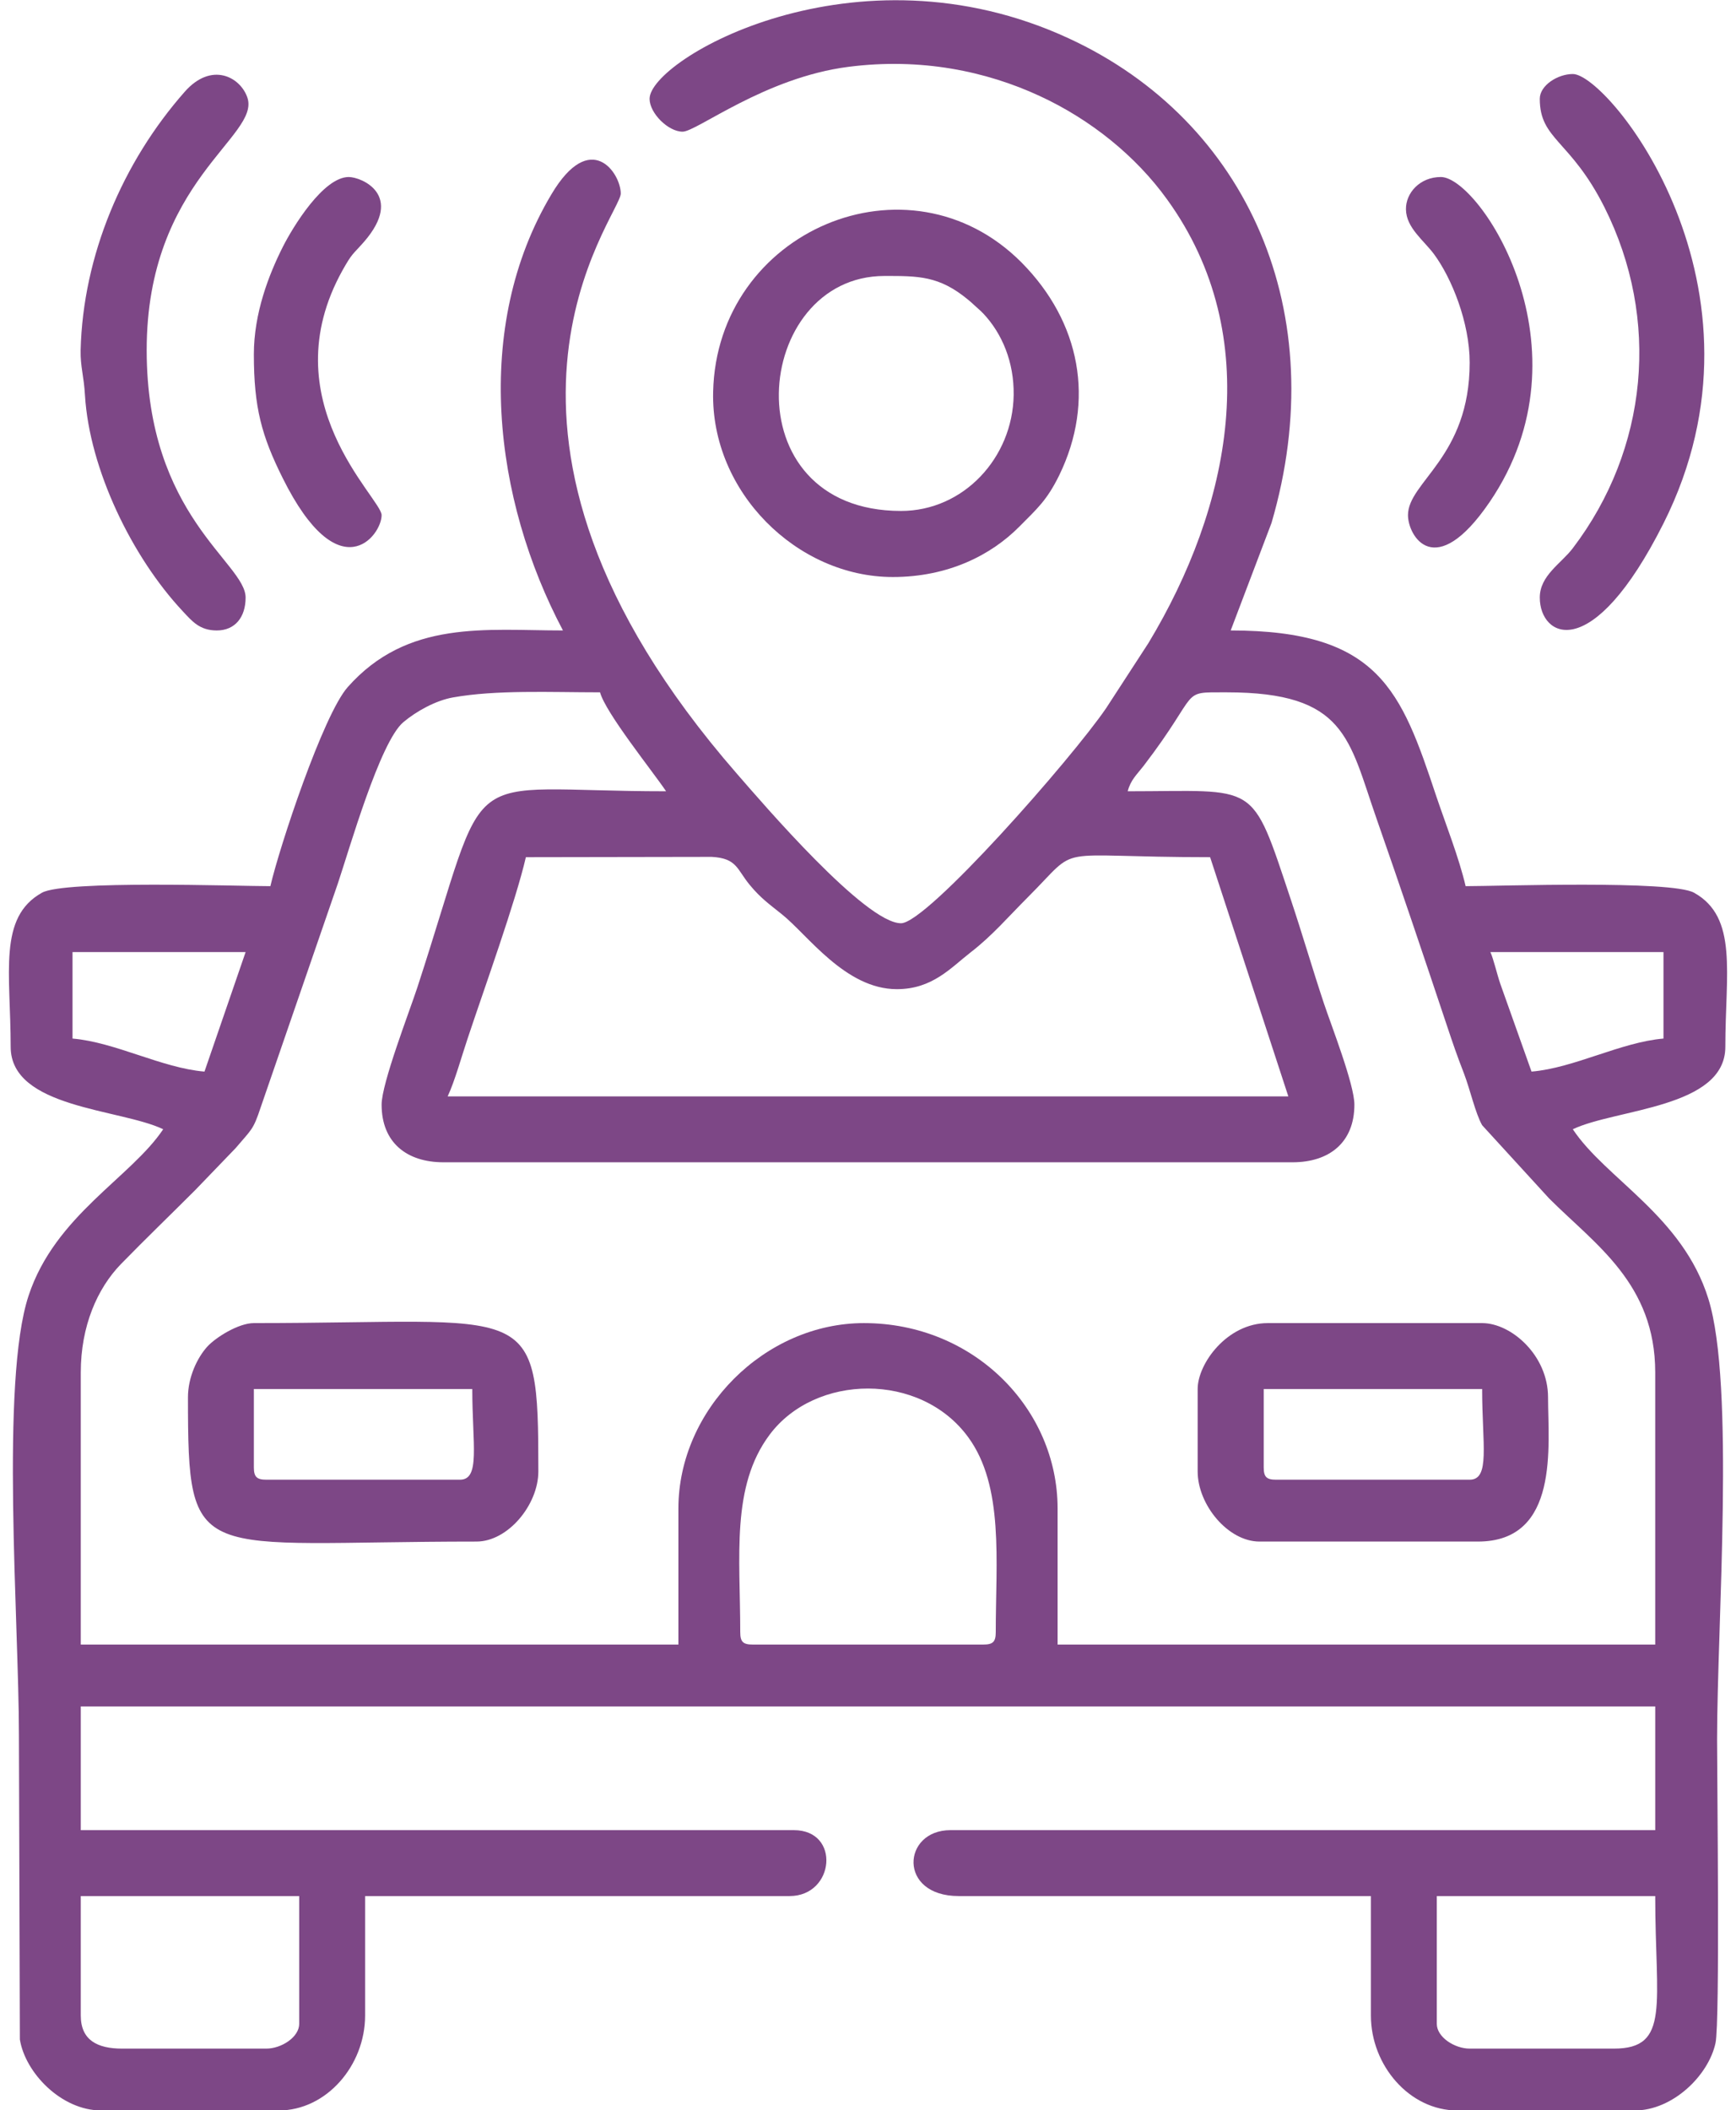
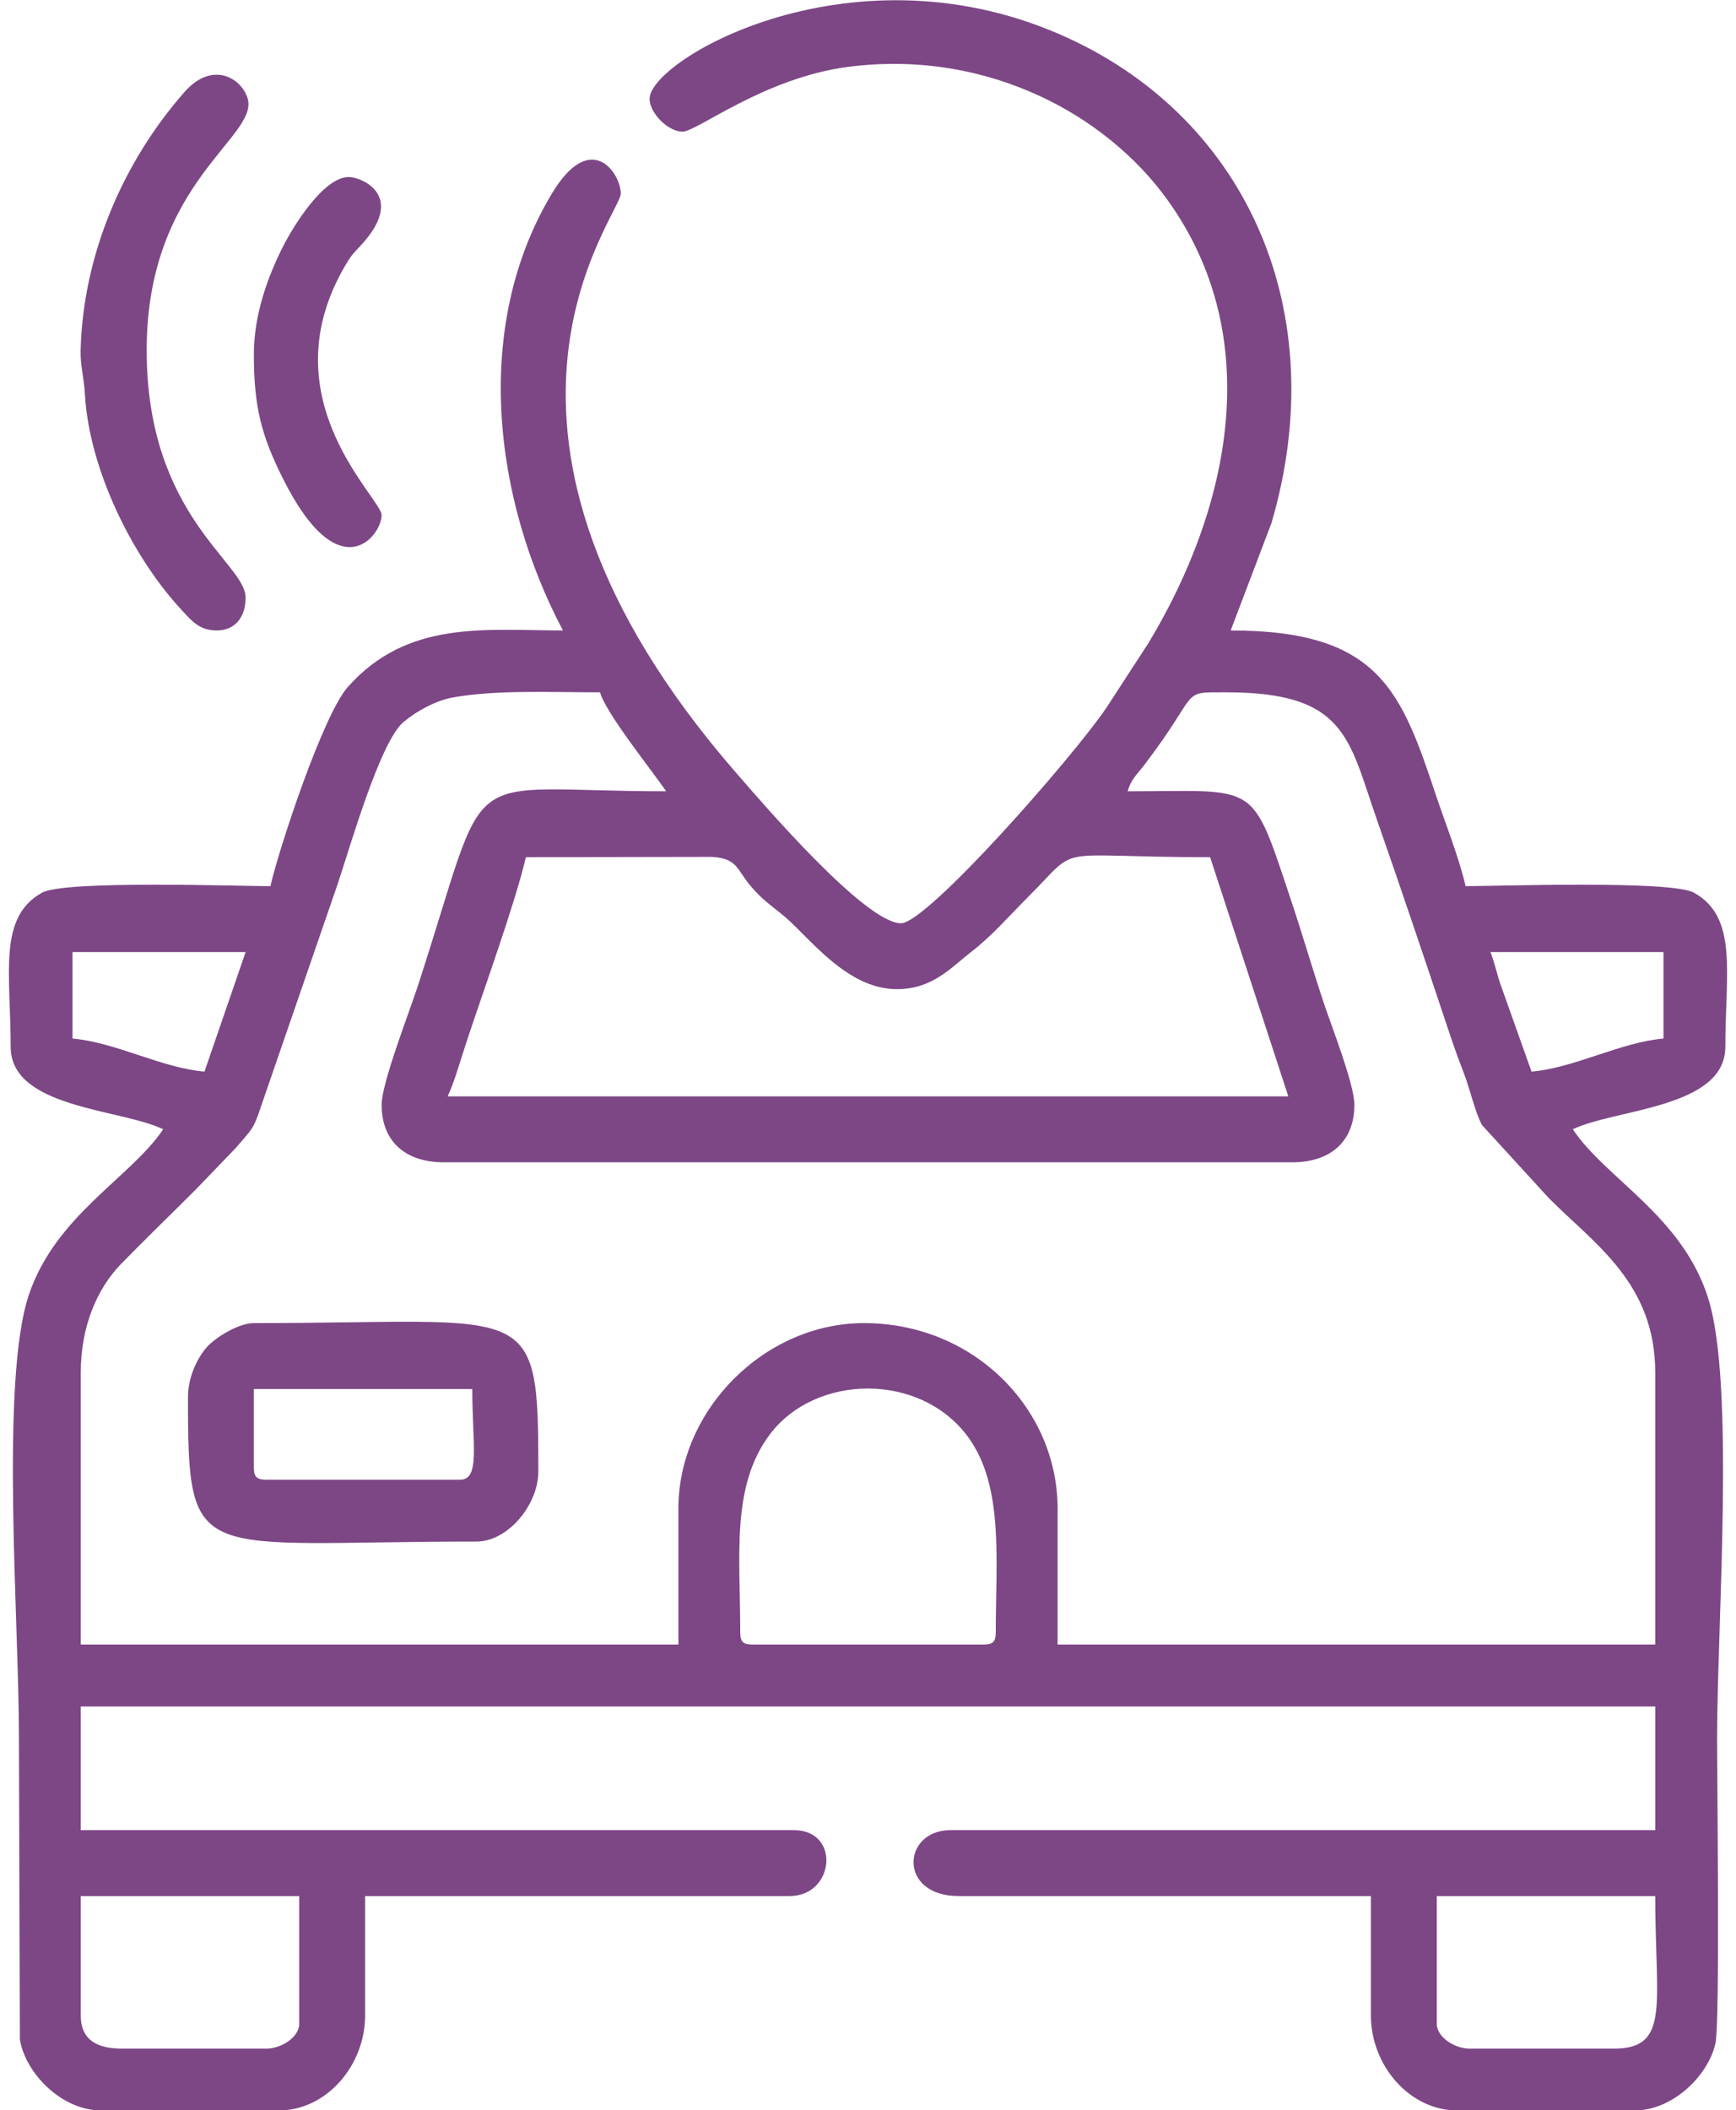
<svg xmlns="http://www.w3.org/2000/svg" xml:space="preserve" width="65px" height="79px" version="1.1" style="shape-rendering:geometricPrecision; text-rendering:geometricPrecision; image-rendering:optimizeQuality; fill-rule:evenodd; clip-rule:evenodd" viewBox="0 0 11028 13543">
  <defs>
    <style type="text/css">
   
    .fil0 {fill:#7D4786}
   
  </style>
  </defs>
  <g id="Warstwa_x0020_1">
    <g id="_2111469844256">
      <path class="fil0" d="M10302 13147l-926 0c-96,0 -211,-73 -211,-159l0 -820 1402 0c0,693 99,979 -265,979zm-9841 -212l0 -767 1402 0 0 820c0,86 -115,159 -211,159l-926 0c-158,0 -265,-54 -265,-212zm4233 -2460c0,-486 -60,-935 188,-1267 293,-393 969,-404 1275,15 231,315 177,795 177,1252 0,61 -18,79 -79,79l-1482 0c-61,0 -79,-18 -79,-79zm-1376 -4974l1193 -2c163,9 161,80 244,180 70,85 125,123 207,189 164,131 407,480 737,480 229,0 346,-137 476,-238 135,-104 240,-227 364,-351 352,-351 122,-258 1171,-258l502 1535 -5396 0c46,-98 93,-268 129,-374 107,-322 307,-875 373,-1161zm6191 609l1111 0 0 555c-274,23 -573,189 -847,212l-201 -565c-21,-62 -43,-158 -63,-202zm-8254 767c-274,-23 -573,-189 -847,-212l0 -555 1111 0 -264 767zm1137 212c0,244 162,370 397,370l5450 0c235,0 397,-126 397,-370 0,-130 -149,-510 -196,-651 -78,-235 -134,-431 -211,-662 -259,-776 -206,-698 -1048,-698 19,-73 57,-105 102,-163 376,-491 223,-472 533,-472 766,0 783,298 962,810 159,455 298,868 450,1323 40,120 67,199 111,312 40,104 73,255 117,333l430 470c296,296 681,546 681,1117l0 1746 -3836 0 0 -873c0,-640 -537,-1190 -1243,-1190 -636,0 -1191,555 -1191,1190l0 873 -3836 0 0 -1746c0,-298 106,-539 257,-695 163,-167 313,-311 477,-475l260 -270c103,-122 112,-114 161,-262l495 -1436c74,-220 270,-908 420,-1035 83,-70 207,-139 318,-159 279,-50 626,-33 945,-33 36,132 335,503 424,635 -1373,0 -1112,-225 -1597,1260 -51,155 -229,615 -229,751zm1720 -6455c0,92 119,211 212,211 91,0 526,-347 1064,-416 465,-60 885,28 1228,187 327,151 617,385 818,664 638,883 404,1979 -120,2847l-271 417c-220,323 -1150,1381 -1317,1381 -229,0 -885,-766 -1053,-959 -1915,-2197 -746,-3583 -746,-3724 0,-130 -193,-419 -445,5 -509,852 -371,1959 74,2799 -495,0 -997,-71 -1382,364 -157,178 -437,1022 -496,1277 -213,0 -1321,-39 -1466,42 -284,158 -201,516 -201,989 0,395 704,397 979,529 -208,311 -694,553 -864,1068 -182,550 -62,2091 -62,2821l6 1952c34,213 265,456 523,456l1138 0c308,0 555,-290 555,-609l0 -767 2725 0c289,0 329,-423 27,-423l-4577 0 0 -794 10106 0 0 794 -4524 0c-310,0 -339,423 53,423l2646 0 0 767c0,319 247,609 555,609l1138 0c244,0 474,-224 519,-433 29,-135 10,-1674 10,-1948 0,-738 116,-2277 -56,-2828 -165,-531 -657,-768 -870,-1088 277,-132 979,-135 979,-529 0,-473 83,-831 -201,-989 -145,-81 -1253,-42 -1466,-42 -43,-184 -127,-395 -189,-579 -225,-676 -366,-1062 -1319,-1062l262 -690c394,-1345 -150,-2578 -1302,-3110 -1371,-634 -2690,136 -2690,388z" />
-       <path class="fil0" d="M5726 3279c-1102,0 -954,-1508 -106,-1508 216,0 350,-2 536,152 20,16 23,20 42,37l42 38c3,4 9,9 13,13 122,129 199,313 196,524 -6,403 -322,744 -723,744zm-53 424c355,0 631,-140 813,-324 116,-117 176,-168 255,-328 233,-478 137,-984 -241,-1366 -726,-730 -1957,-203 -1980,830 -15,642 539,1188 1153,1188z" />
      <path class="fil0" d="M1572 9417l0 -503 1402 0c0,357 53,582 -79,582l-1243 0c-61,0 -80,-18 -80,-79zm-423 -450c0,1096 43,926 1852,926 202,0 397,-236 397,-450 0,-1119 -35,-952 -1826,-952 -99,0 -245,92 -299,151 -65,72 -124,197 -124,325z" />
-       <path class="fil0" d="M8054 9417l0 -503 1402 0c0,357 53,582 -80,582l-1243 0c-61,0 -79,-18 -79,-79zm-424 -503l0 529c0,214 195,450 397,450l1402 0c527,0 450,-618 450,-926 0,-269 -236,-476 -423,-476l-1376 0c-261,0 -450,260 -450,423z" />
-       <path class="fil0" d="M9826 634c0,264 196,261 415,696 361,719 280,1553 -203,2188 -74,98 -212,175 -212,317 0,256 335,437 794,-476 760,-1513 -352,-2884 -582,-2884 -97,0 -212,73 -212,159z" />
      <path class="fil0" d="M1334 4046c117,0 185,-85 185,-211 0,-224 -635,-523 -635,-1588 0,-1090 734,-1370 646,-1622 -46,-132 -230,-230 -401,-37 -399,452 -654,1052 -669,1660 -2,106 21,164 28,290 29,473 301,1036 627,1384 60,64 108,124 219,124z" />
      <path class="fil0" d="M1572 2274c0,342 50,523 185,794 362,728 635,370 635,238 0,-108 -718,-734 -250,-1573 62,-110 62,-96 137,-181 261,-301 -17,-416 -98,-416 -163,0 -358,319 -424,450 -89,177 -185,424 -185,688z" />
-       <path class="fil0" d="M9376 2327c0,607 -396,765 -396,979 0,132 171,433 524,-84 669,-982 -64,-2086 -313,-2086 -135,0 -226,103 -224,208 2,118 113,197 180,287 114,154 229,440 229,696z" />
+       <path class="fil0" d="M9376 2327z" />
    </g>
  </g>
</svg>